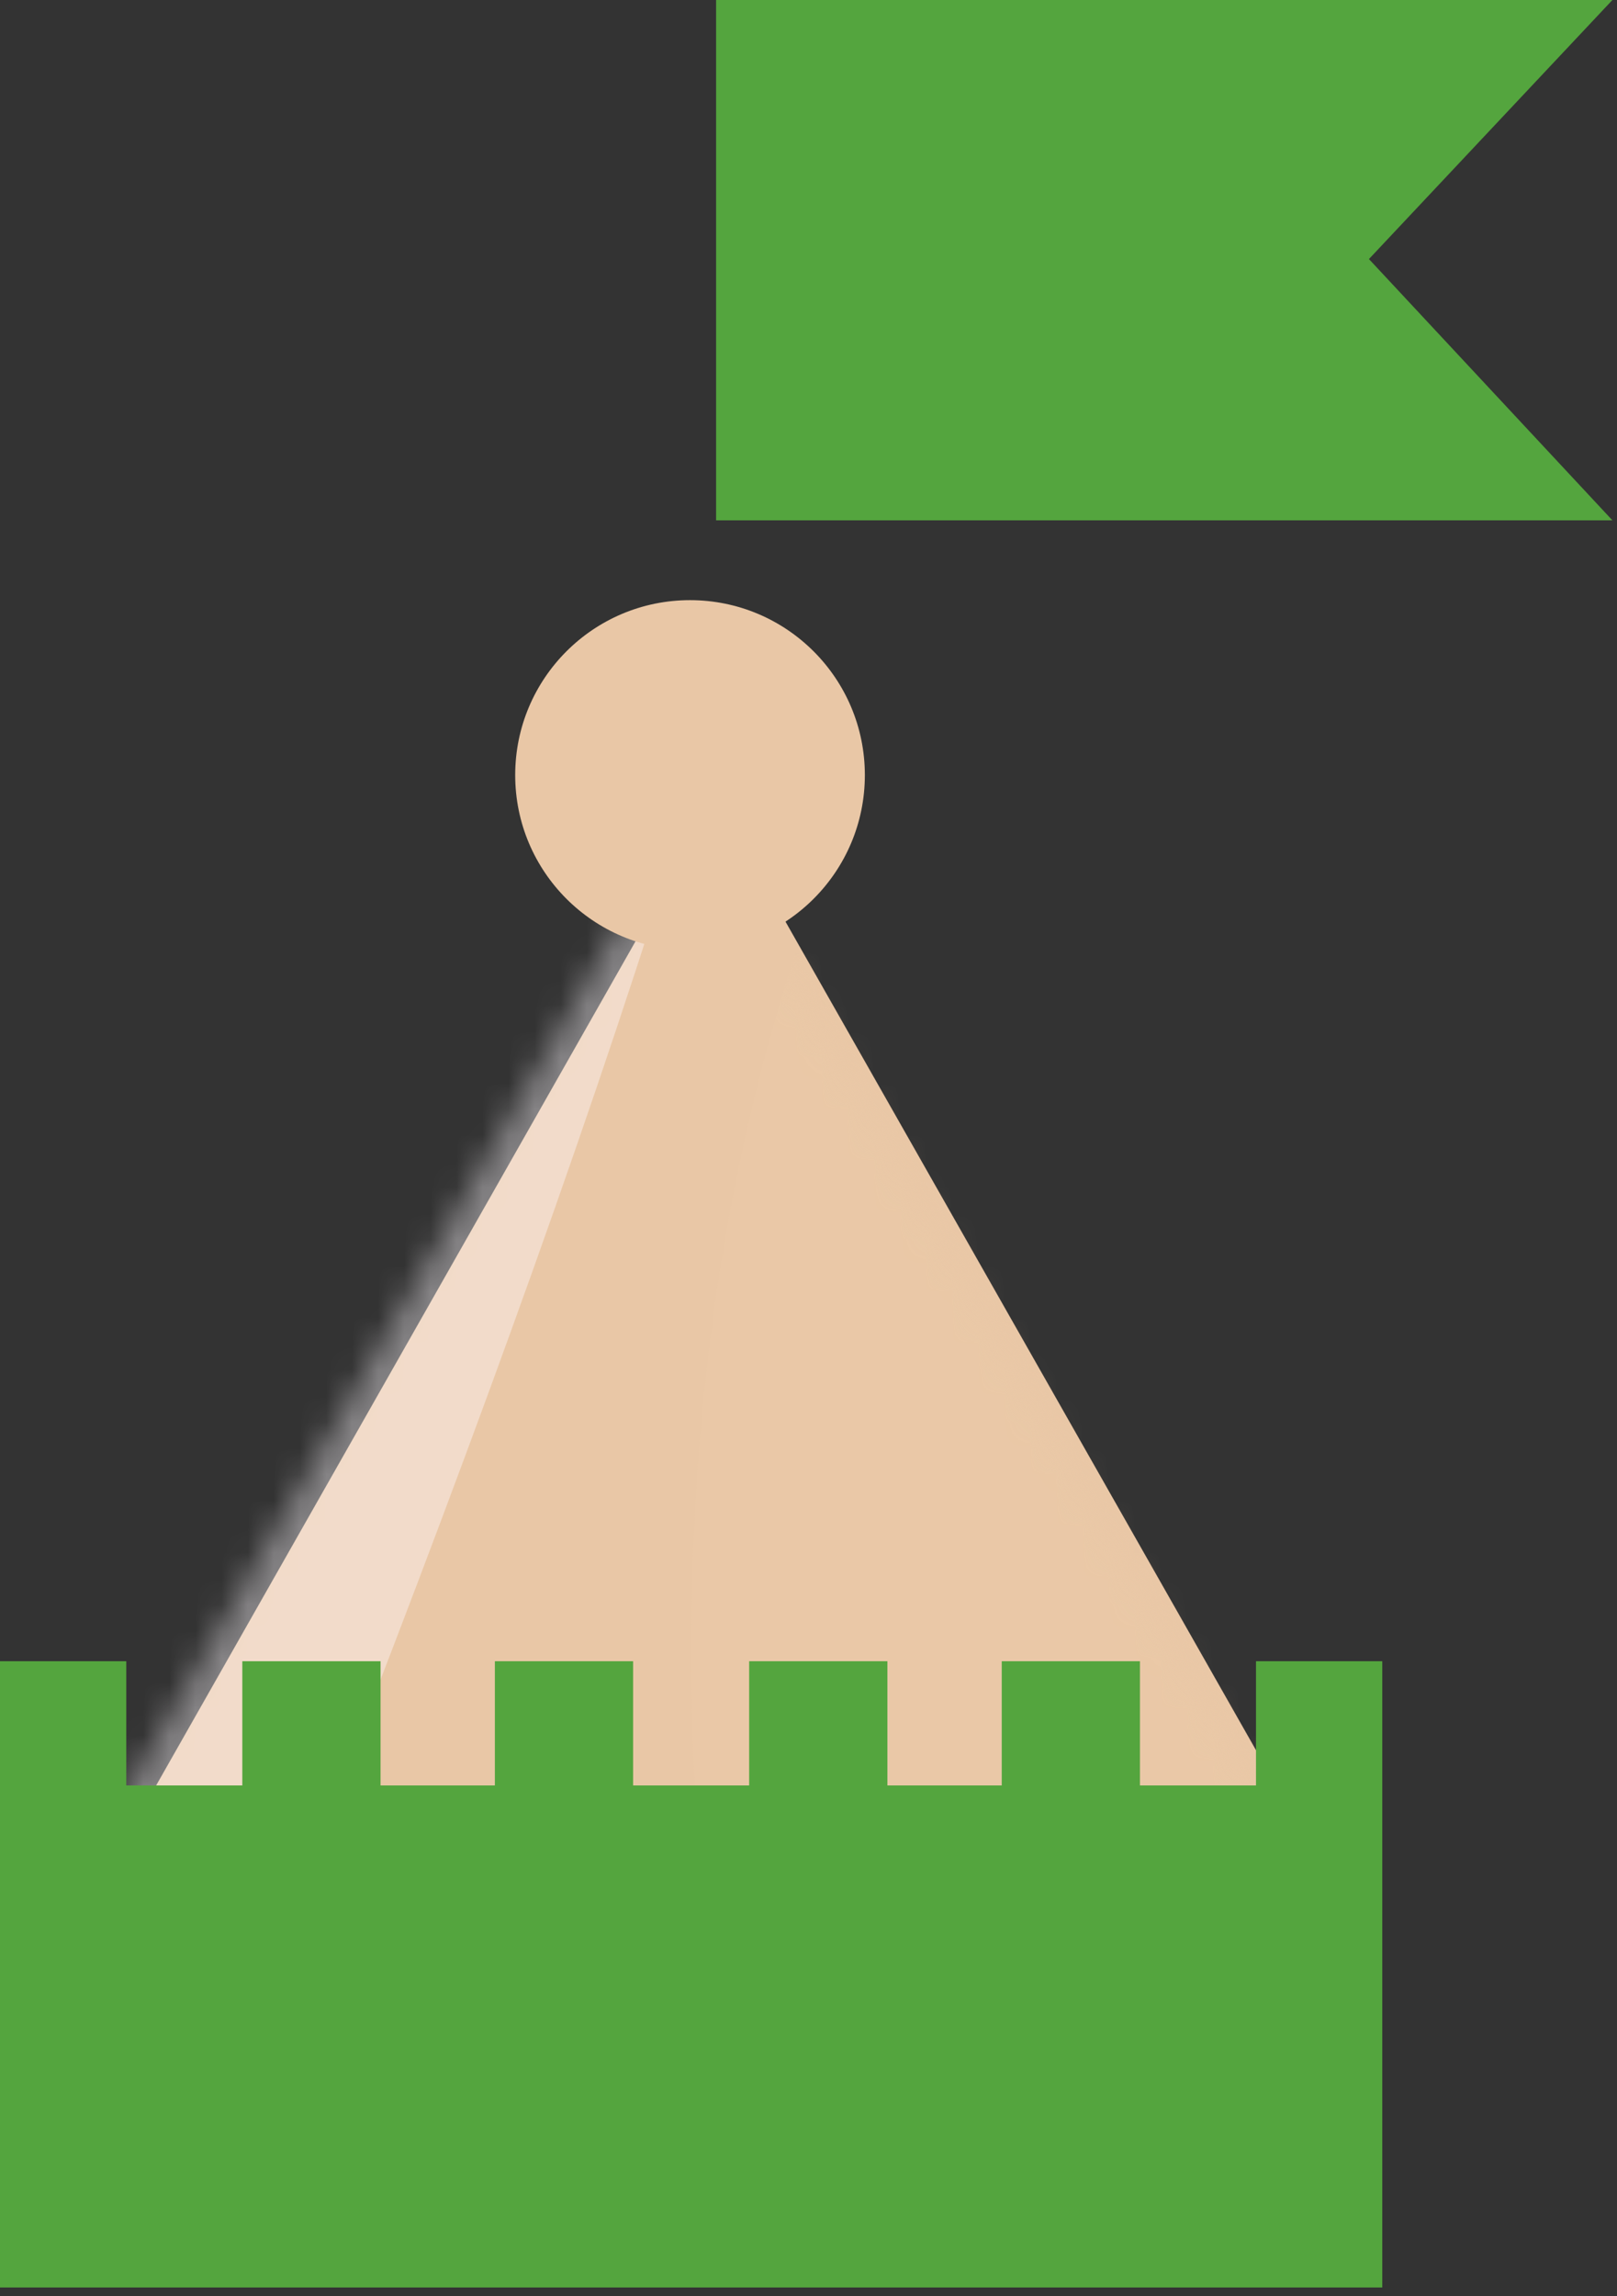
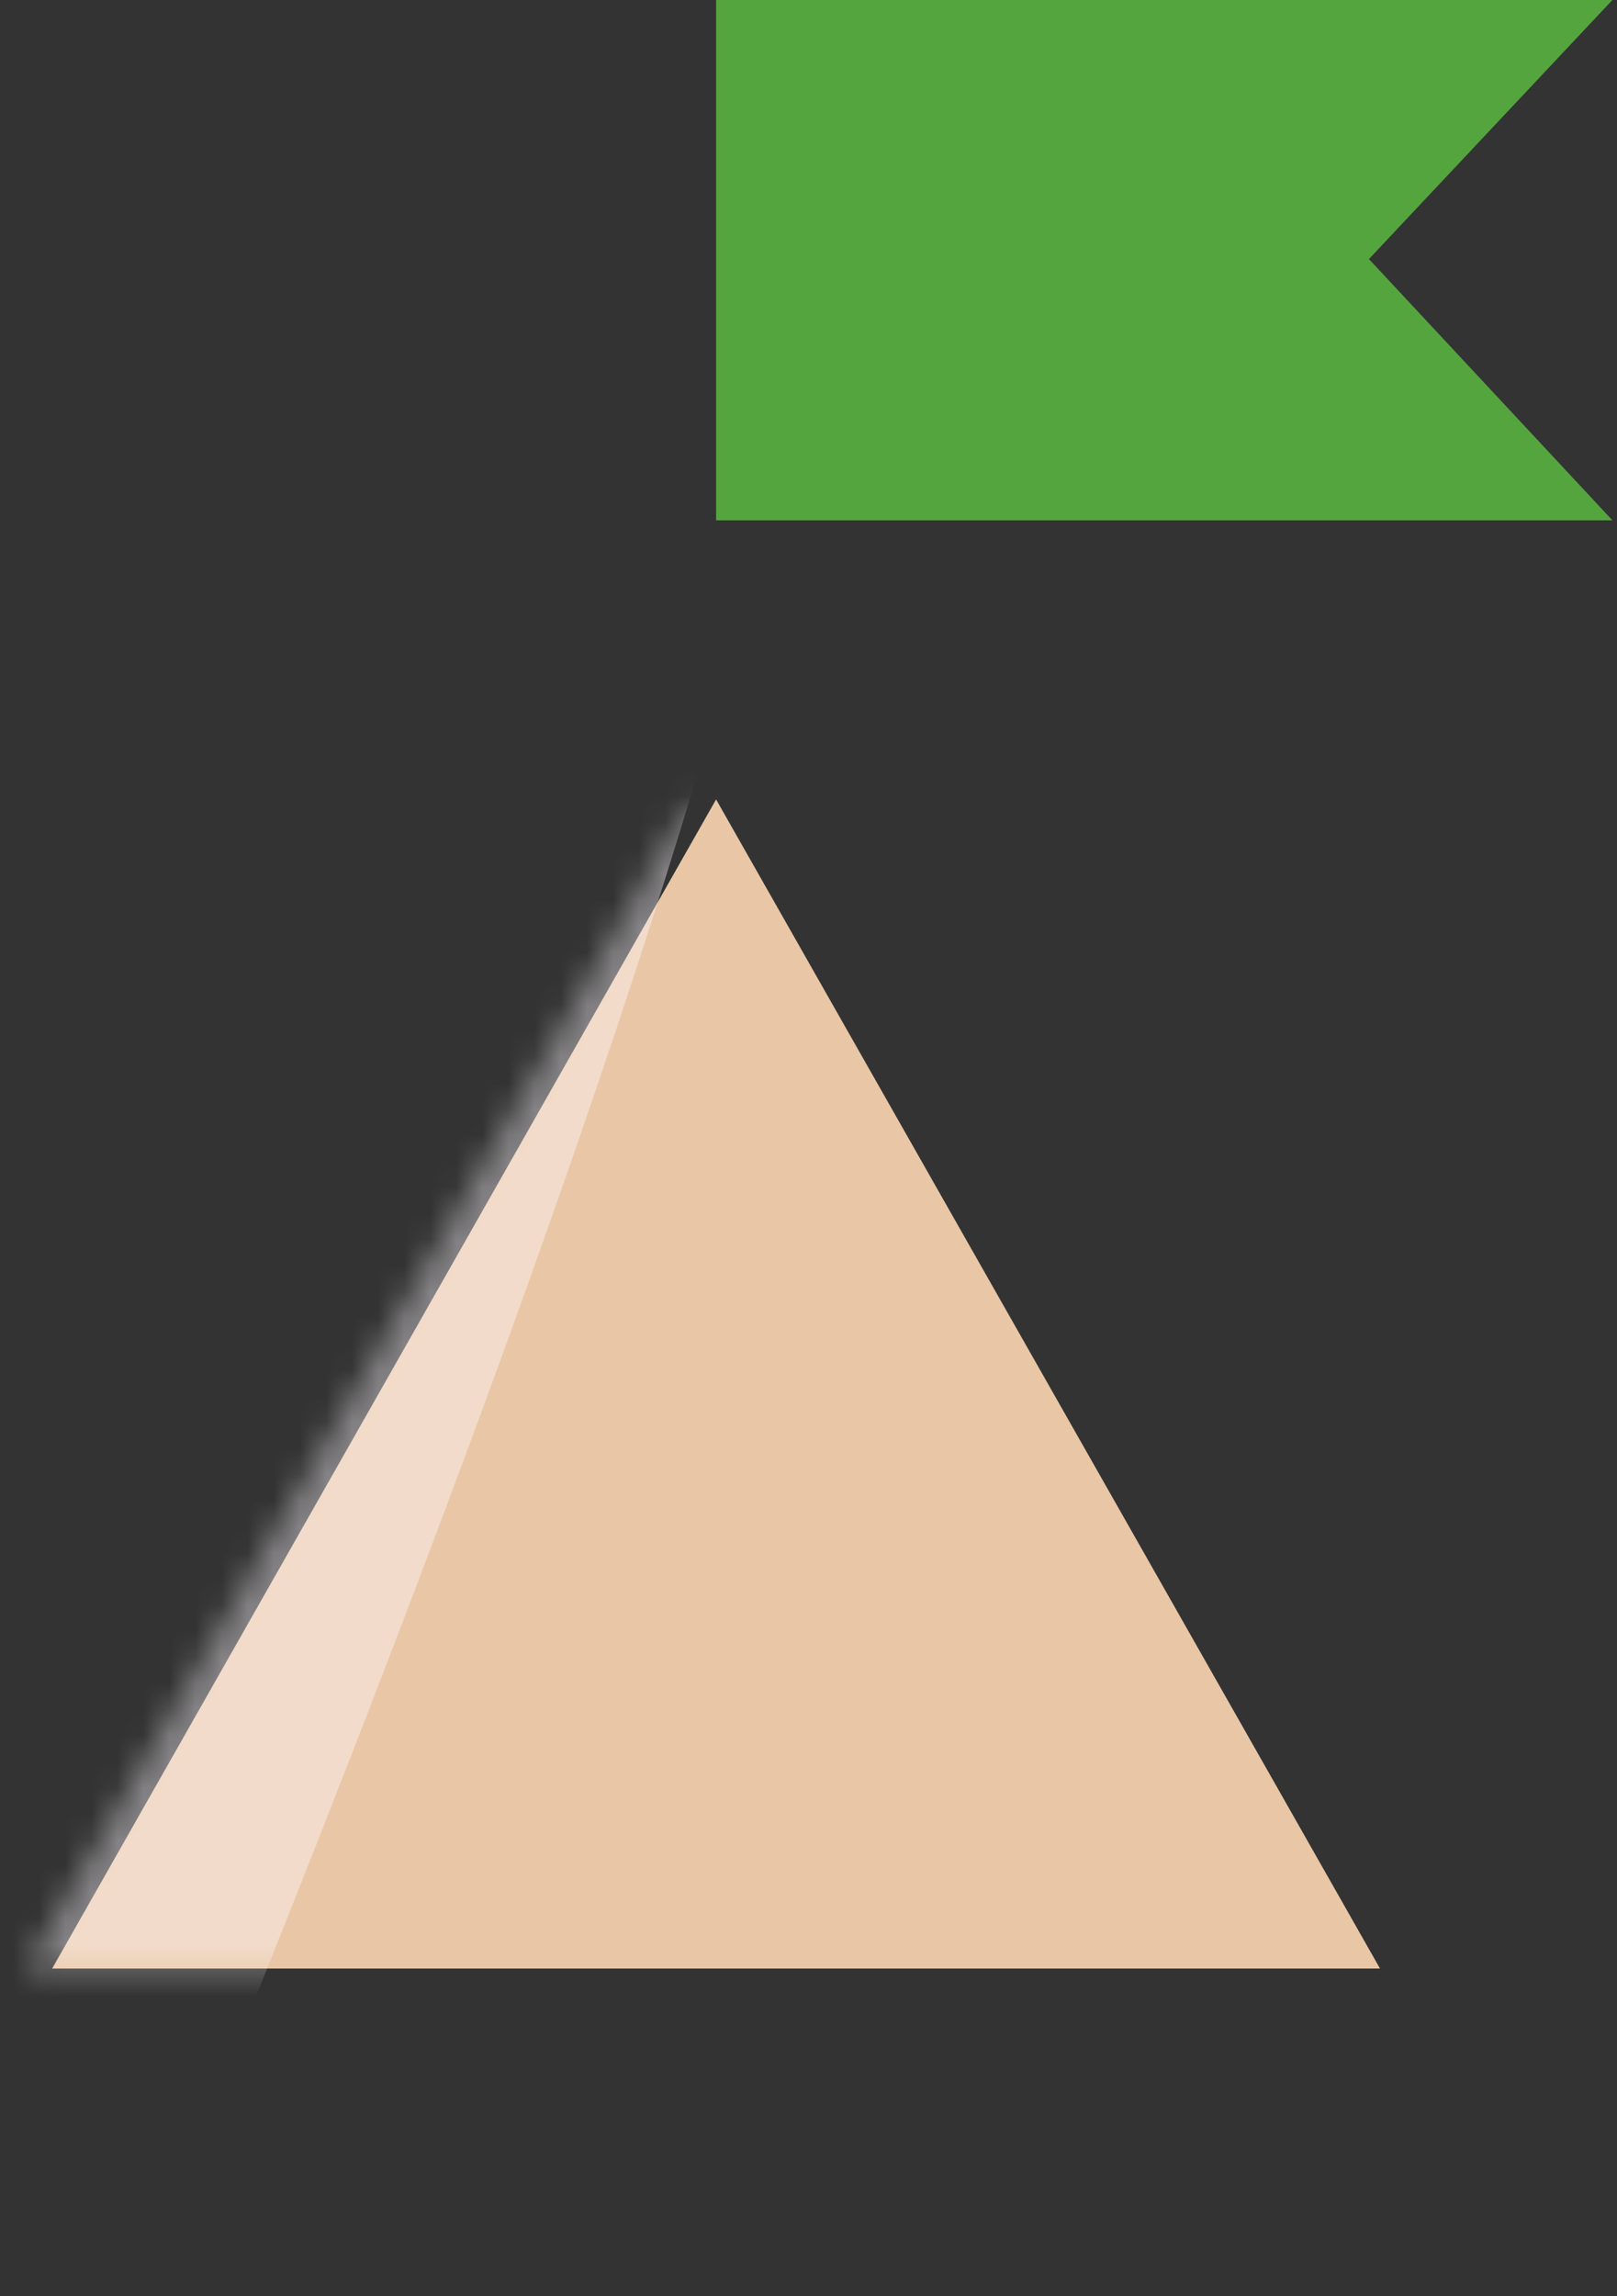
<svg xmlns="http://www.w3.org/2000/svg" width="62" height="88" viewBox="0 0 62 88" fill="none">
  <rect x="0" y="0" width="62" height="88" fill="#333333" stroke="none" />
  <path d="M61.824 19.941H27.457V0H61.824L52.489 9.928L61.824 19.941Z" fill="#54A53E" />
  <path d="M27.457 30.637L2 75.441H27.457H52.913L27.457 30.637Z" fill="#E9C7A6" />
  <mask id="mask0_2269:10019" style="mask-type:alpha" maskUnits="userSpaceOnUse" x="1" y="30" width="51" height="46">
    <path d="M26.457 30.637L1 75.441H26.457H51.913L26.457 30.637Z" fill="#E9C7A6" />
  </mask>
  <g mask="url(#mask0_2269:10019)">
    <path opacity="0.4" d="M20.241 -52.498C18.758 -50.123 16.651 -46.732 16.233 -46.008C15.581 -44.878 14.832 -42.762 14.832 -42.762L15.613 -40.685L13.544 -40.373L10.685 -35.421L10.9 -33.67L9.208 -33.021C9.208 -33.021 4.699 -25.541 3.647 -23.72C2.596 -21.898 -0.815 -15.172 -0.815 -15.172L4.209 -11.459L-2.6 -13.069L-4.337 -9.085L-6.308 -7.794L-12.202 3.732L-11.108 4.938L-13.918 5.398L-18.688 14.808C-18.688 14.808 -15.748 18.652 -14.487 19.446C-15.74 18.906 -20.041 17.15 -20.041 17.15L-27.415 28.776L-26.376 32.042L-29.566 34.137L-30.482 35.234L-28.829 37.11L-31.828 36.419L-38.452 47.893L-32.555 52.219L-39.556 49.803L-42.508 54.918C-38.408 59.486 -26.912 71.121 -10.37 78.287C-4.348 80.896 1.317 83.17 6.333 85.079C16.884 59.393 27.509 31.029 30.703 14.008C35.408 -11.085 32.727 -34.436 20.241 -52.498Z" fill="url(#paint0_linear_2269:10019)" />
    <g style="mix-blend-mode:multiply" opacity="0.4">
-       <path d="M39.142 18.985C40.625 21.359 42.732 24.751 43.149 25.474C43.802 26.605 44.551 28.72 44.551 28.72L43.77 30.797L45.839 31.11L48.698 36.062L48.483 37.813L50.175 38.462C50.175 38.462 54.684 45.941 55.736 47.763C56.787 49.584 60.198 56.31 60.198 56.31L55.174 60.024L61.983 58.413L63.72 62.398L65.691 63.688L71.585 75.215L70.491 76.421L73.301 76.88L78.071 86.29C78.071 86.29 75.131 90.135 73.87 90.928C75.123 90.389 79.423 88.632 79.423 88.632L86.798 100.258L85.759 103.525L88.949 105.619L89.864 106.717L88.212 108.592L91.211 107.902L97.835 119.375L91.938 123.701L98.938 121.286L101.891 126.401C97.791 130.969 86.295 142.604 69.752 149.77C63.731 152.379 58.066 154.652 53.05 156.561C42.499 130.876 31.874 102.511 28.68 85.49C23.975 60.397 26.655 37.046 39.142 18.985Z" fill="url(#paint1_linear_2269:10019)" />
-     </g>
+       </g>
  </g>
-   <path d="M26.457 36.407C30.16 36.407 33.161 33.406 33.161 29.704C33.161 26.001 30.16 23 26.457 23C22.755 23 19.754 26.001 19.754 29.704C19.754 33.406 22.755 36.407 26.457 36.407Z" fill="#E9C7A6" />
-   <path d="M48.158 63.664V68.424H43.709V63.664H38.409V68.424H34.025V63.664H28.725V68.424H24.275V63.664H18.975V68.424H14.591V63.664H9.291V68.424H4.842V63.664H0V87.664H53V63.664H48.158Z" fill="#54A53E" />
  <defs>
    <linearGradient id="paint0_linear_2269:10019" x1="-109.748" y1="41.116" x2="50.973" y2="68.183" gradientUnits="userSpaceOnUse">
      <stop stop-color="#FFFAFF" />
      <stop offset="0.954" stop-color="#FFFAFF" />
    </linearGradient>
    <linearGradient id="paint1_linear_2269:10019" x1="169.131" y1="112.598" x2="8.41" y2="139.666" gradientUnits="userSpaceOnUse">
      <stop stop-color="#EAC9A6" />
      <stop offset="0.954" stop-color="#EBCAA7" />
    </linearGradient>
  </defs>
</svg>